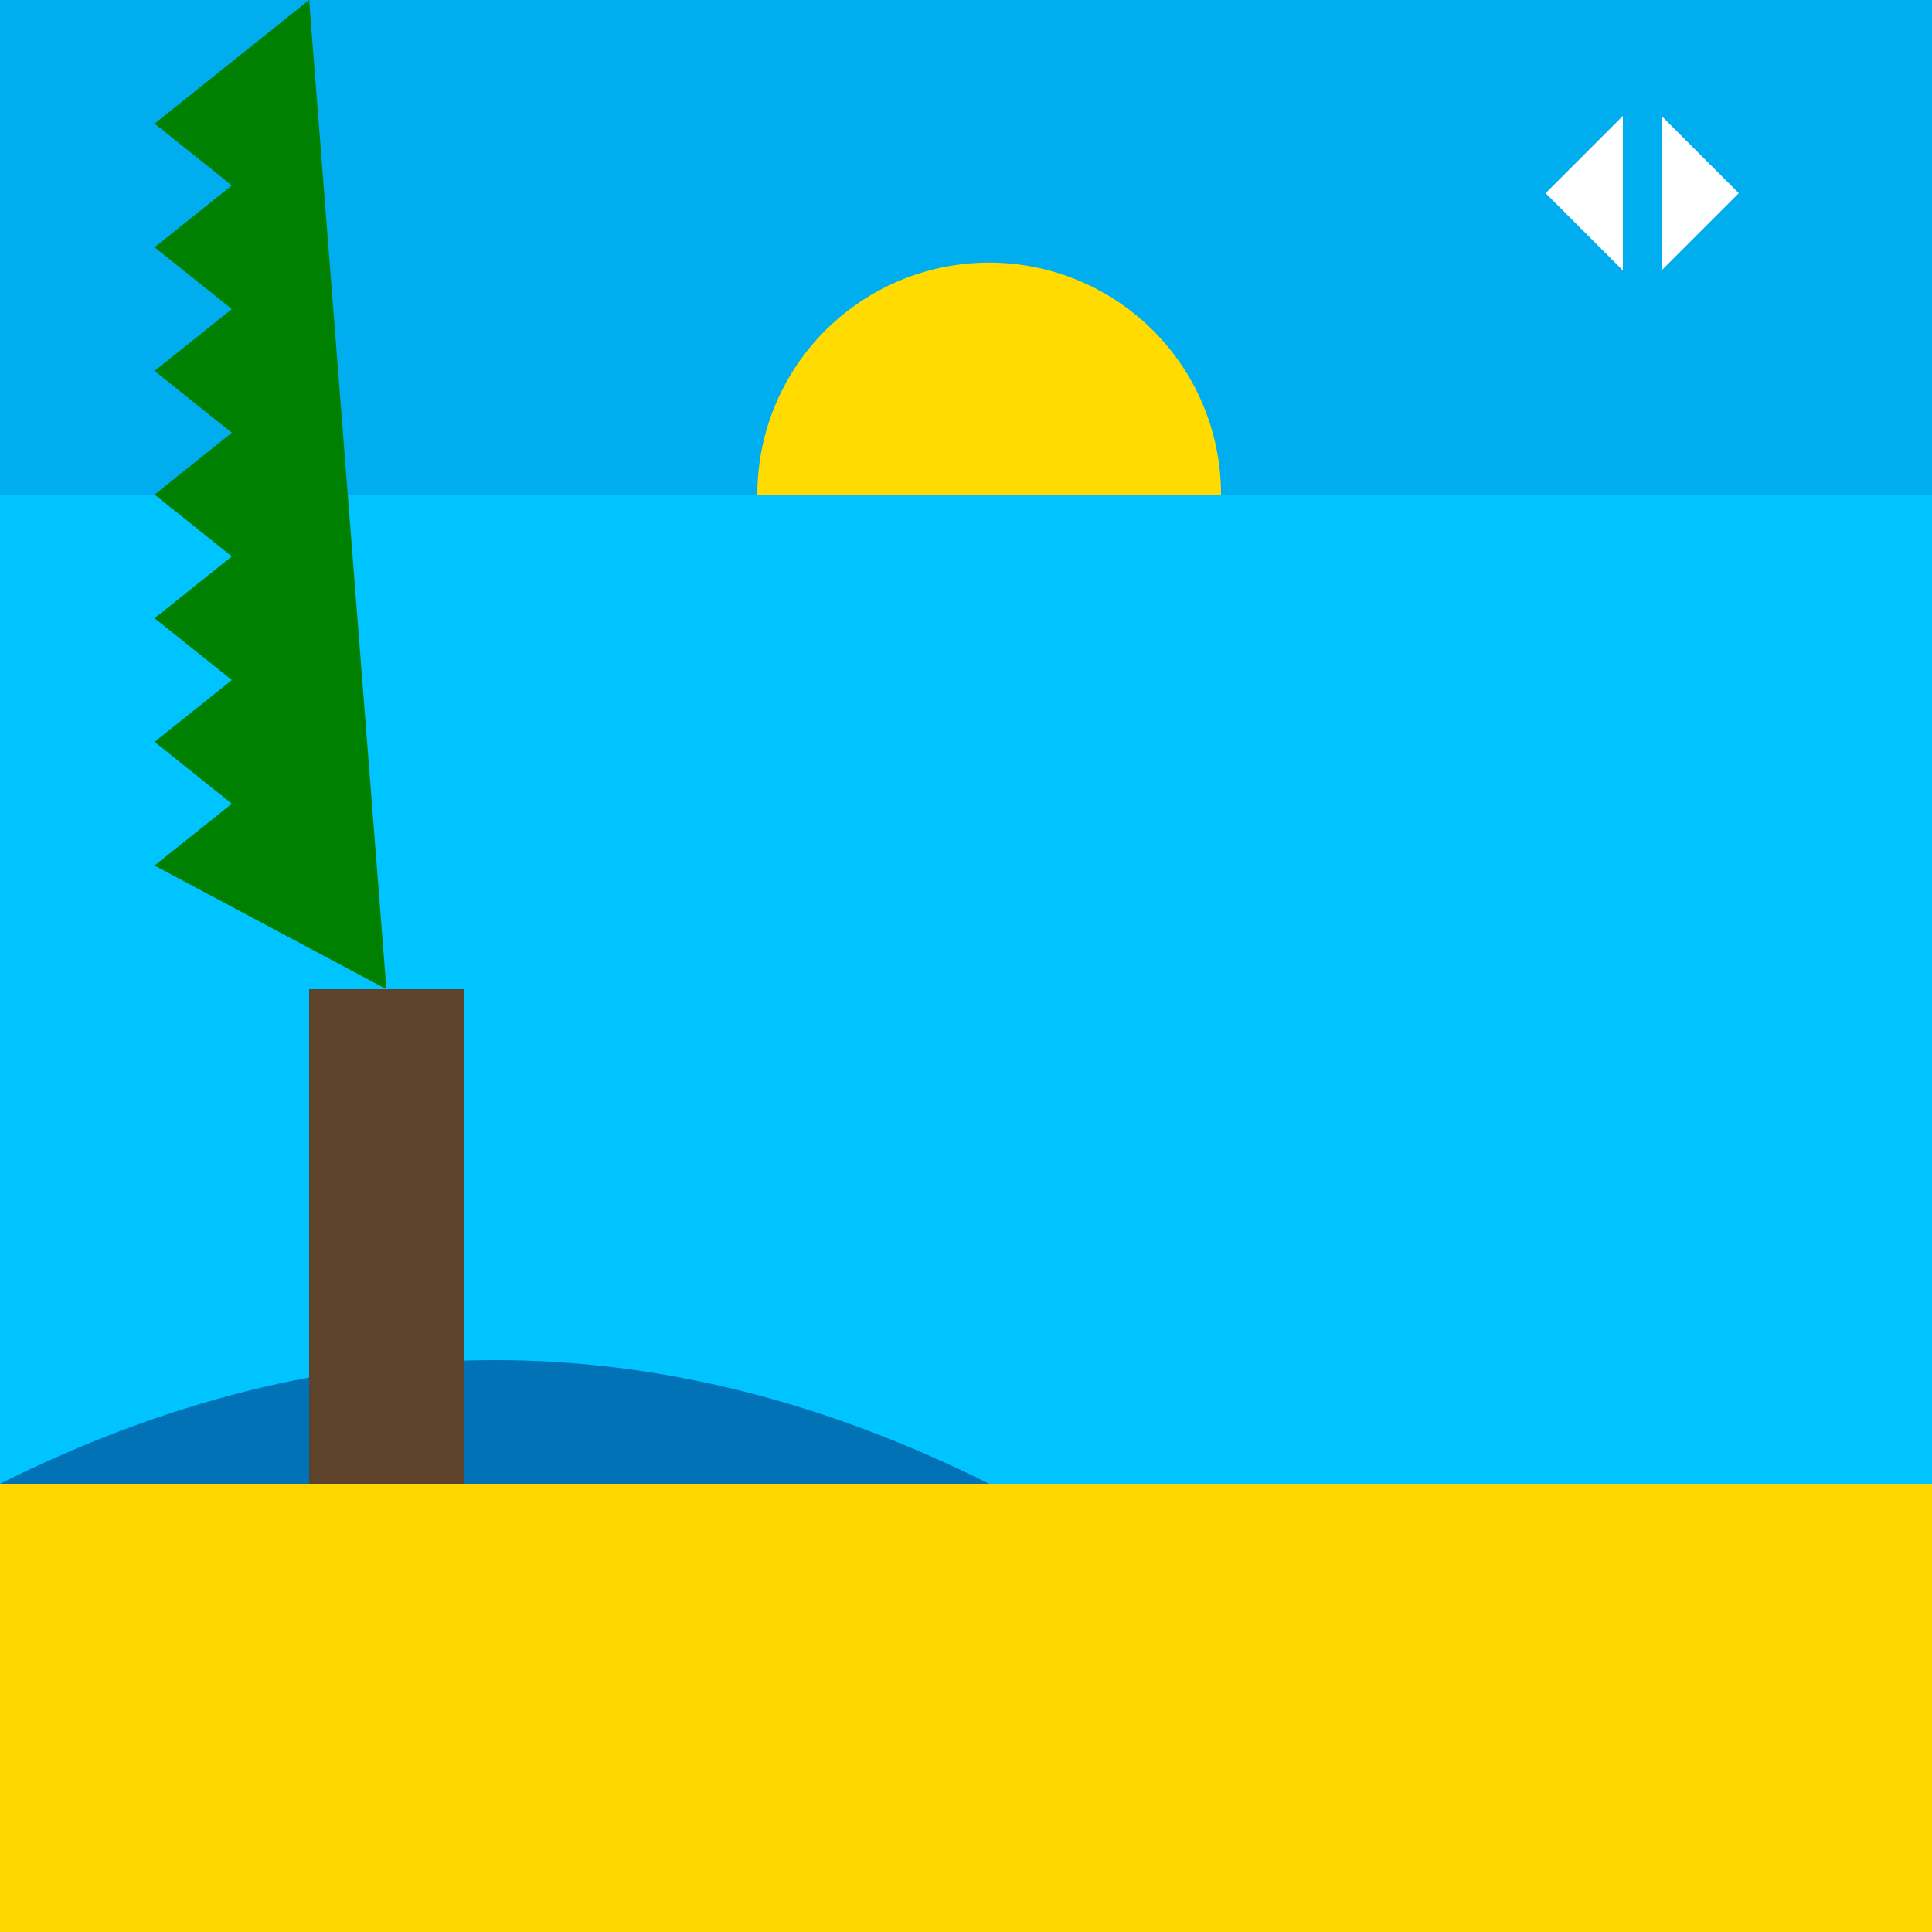
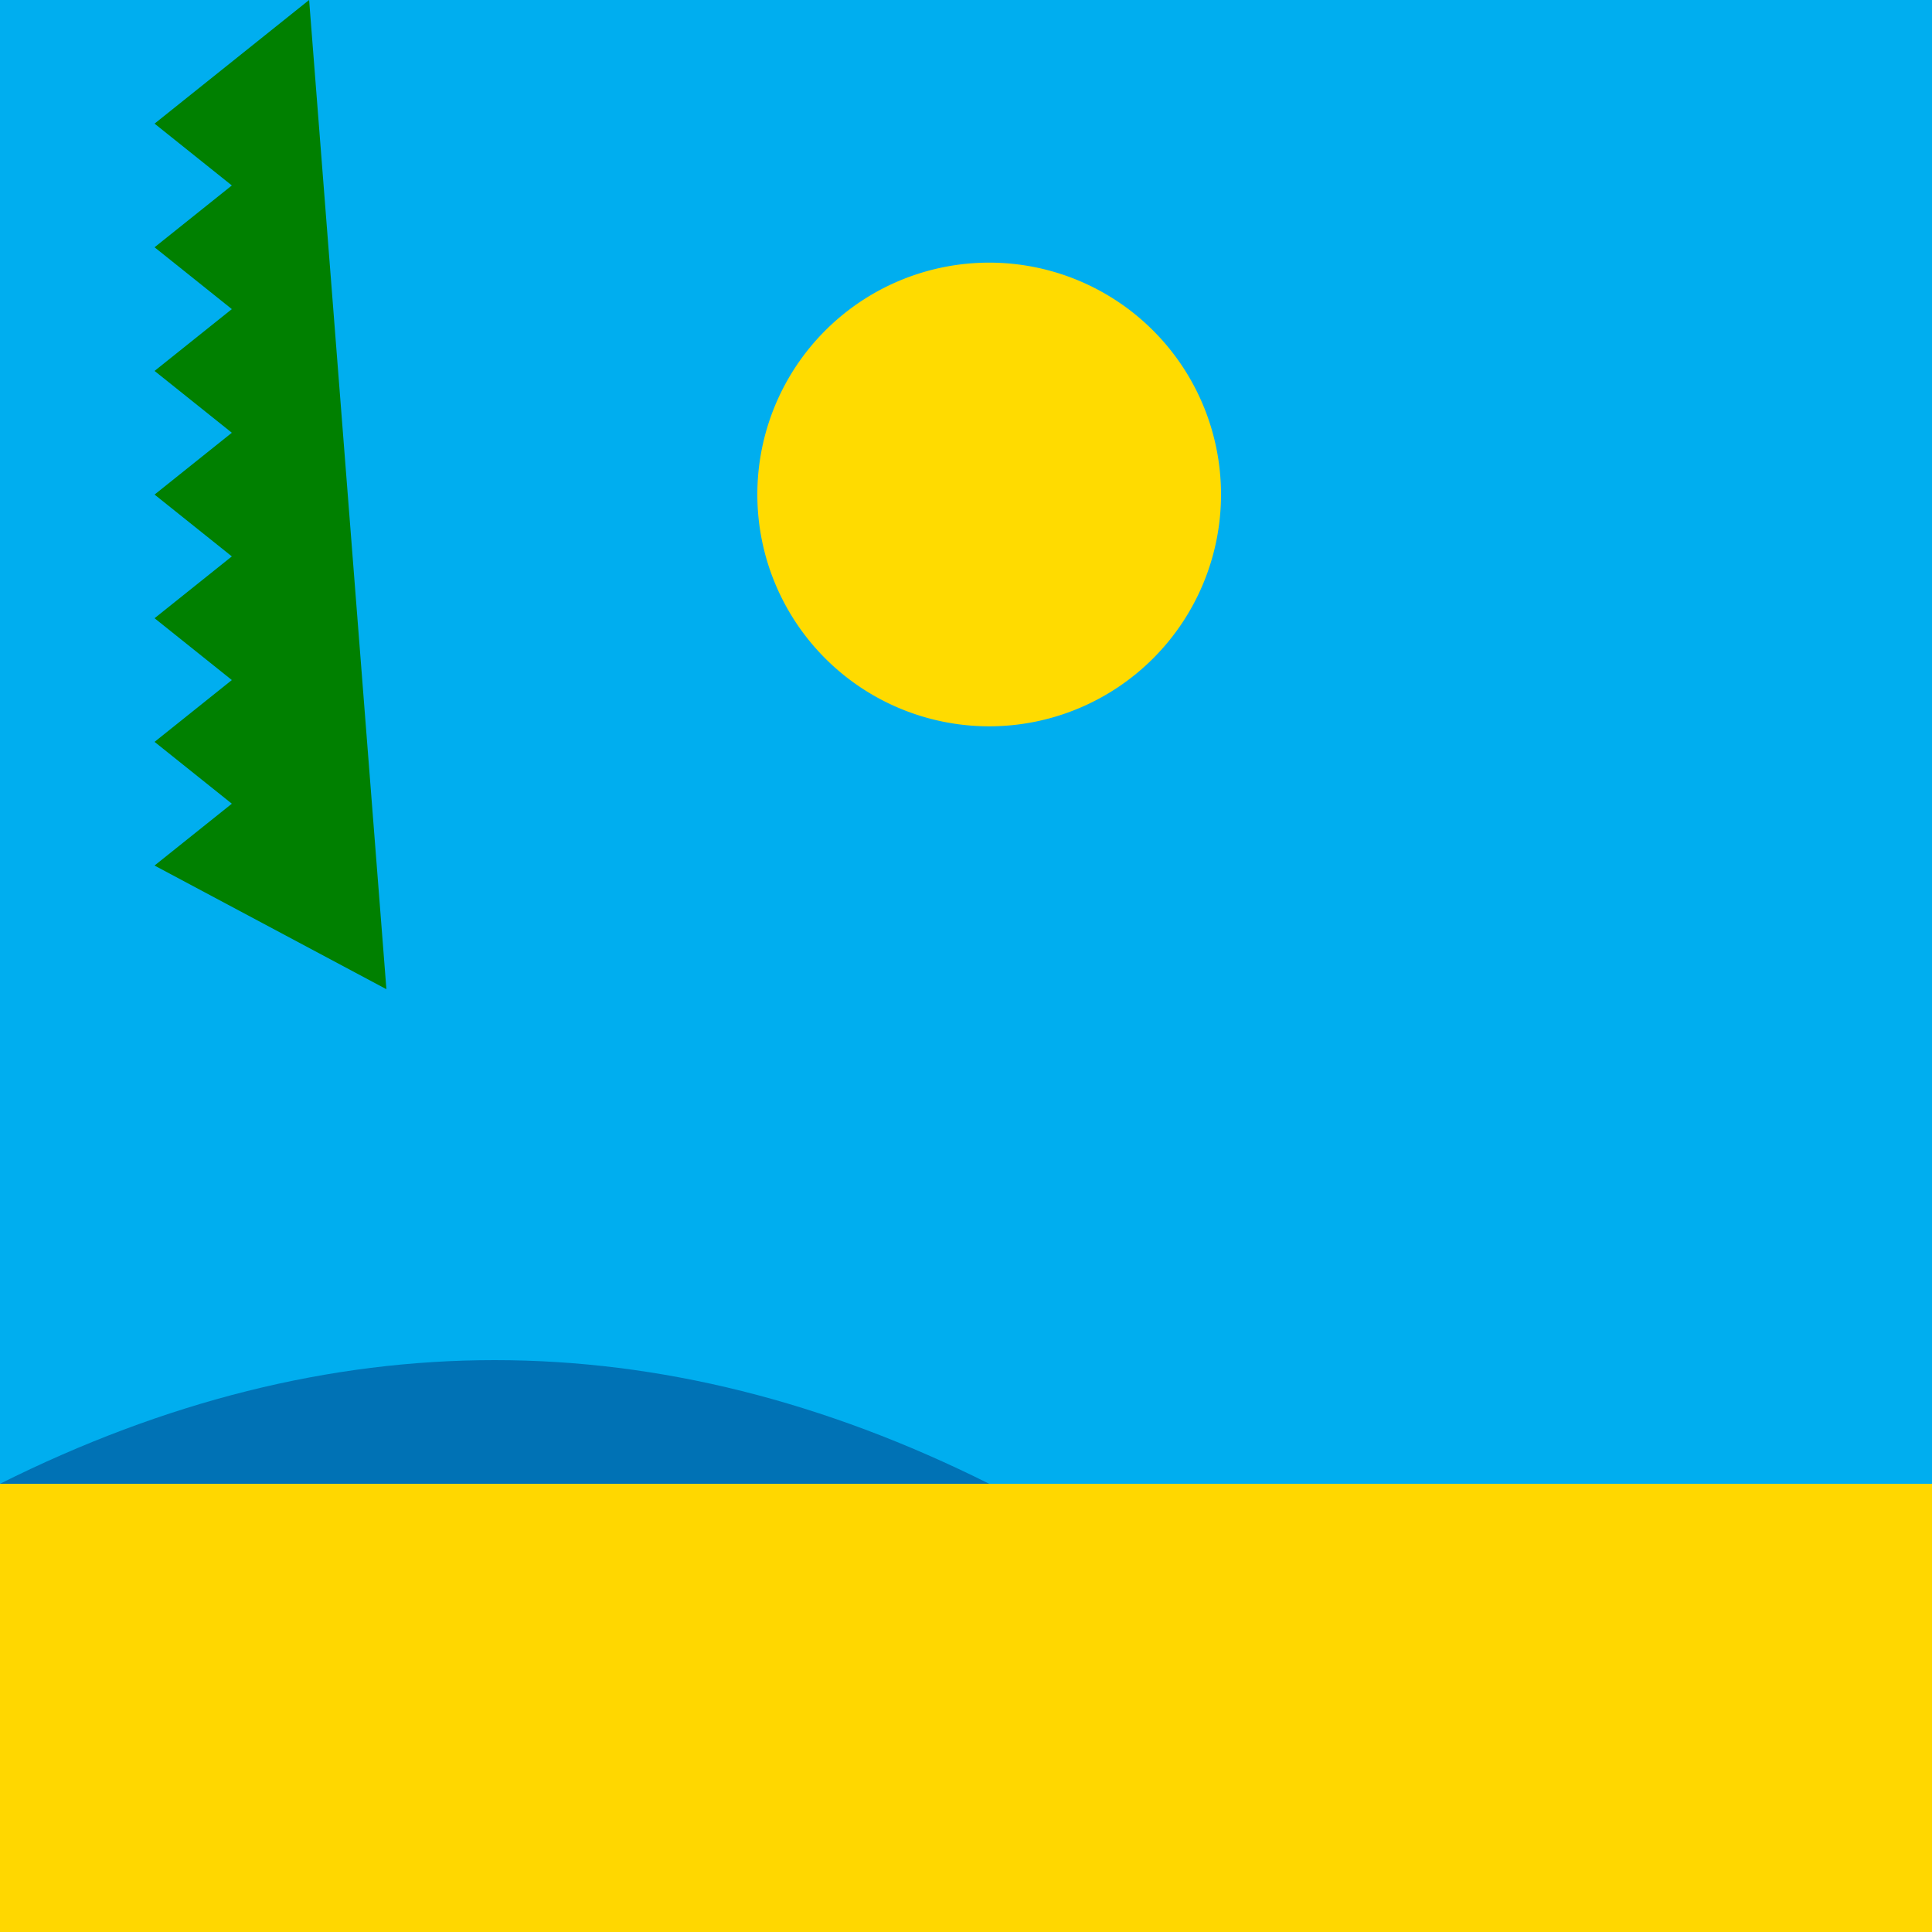
<svg xmlns="http://www.w3.org/2000/svg" width="500" height="500">
  <defs />
  <g>
    <rect fill="#00AEEF" stroke="none" x="0" y="0" width="512" height="512" />
    <path fill="#FFDB00" stroke="none" paint-order="stroke fill markers" d=" M 316 128 A 60 60 0 1 1 316 127.94" />
-     <rect fill="#00C4FF" stroke="none" x="0" y="128" width="512" height="256" />
    <path fill="#0072B5" stroke="none" paint-order="stroke fill markers" d=" M 0 384 Q 128 320 256 384 Q 384 448 512 384 L 512 512 L 0 512 Z" />
    <rect fill="#FFD700" stroke="none" x="0" y="384" width="512" height="128" />
-     <rect fill="#5D432C" stroke="none" x="80" y="256" width="40" height="128" />
    <path fill="#008000" stroke="none" paint-order="stroke fill markers" d=" M 100 256 L 40 224 L 80 192 L 80 224 L 40 192 L 80 160 L 80 192 L 40 160 L 80 128 L 80 160 L 40 128 L 80 96 L 80 128 L 40 96 L 80 64 L 80 96 L 40 64 L 80 32 L 80 64 L 40 32 L 80 0" />
-     <path fill="#FFFFFF" stroke="none" paint-order="stroke fill markers" d=" M 400 50 L 420 70 L 420 30 Z" />
-     <path fill="#FFFFFF" stroke="none" paint-order="stroke fill markers" d=" M 430 70 L 450 50 L 430 30 Z" />
  </g>
</svg>